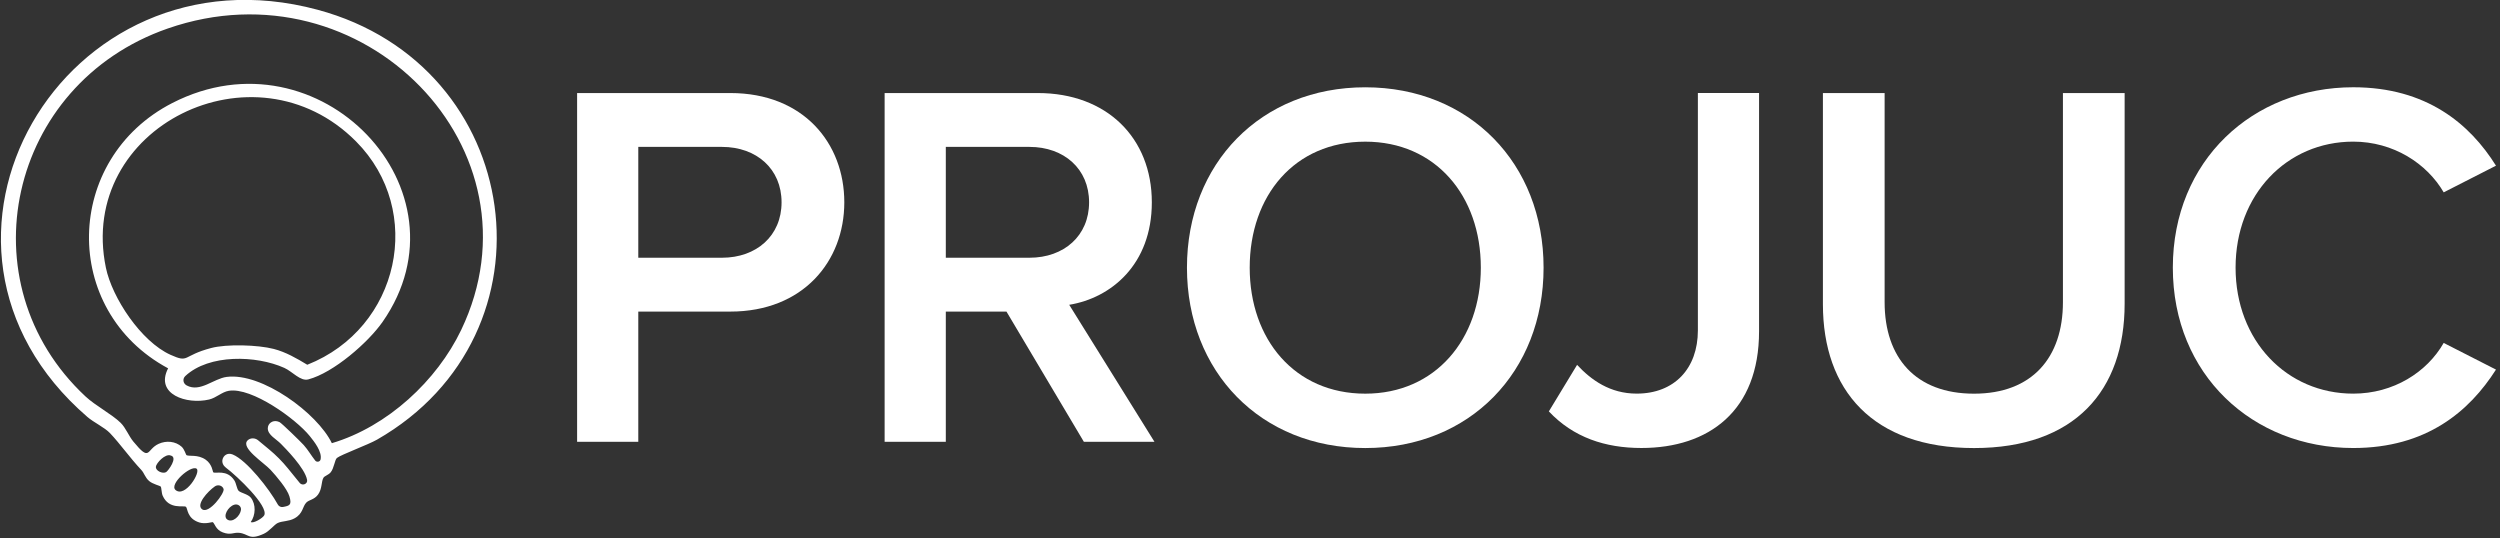
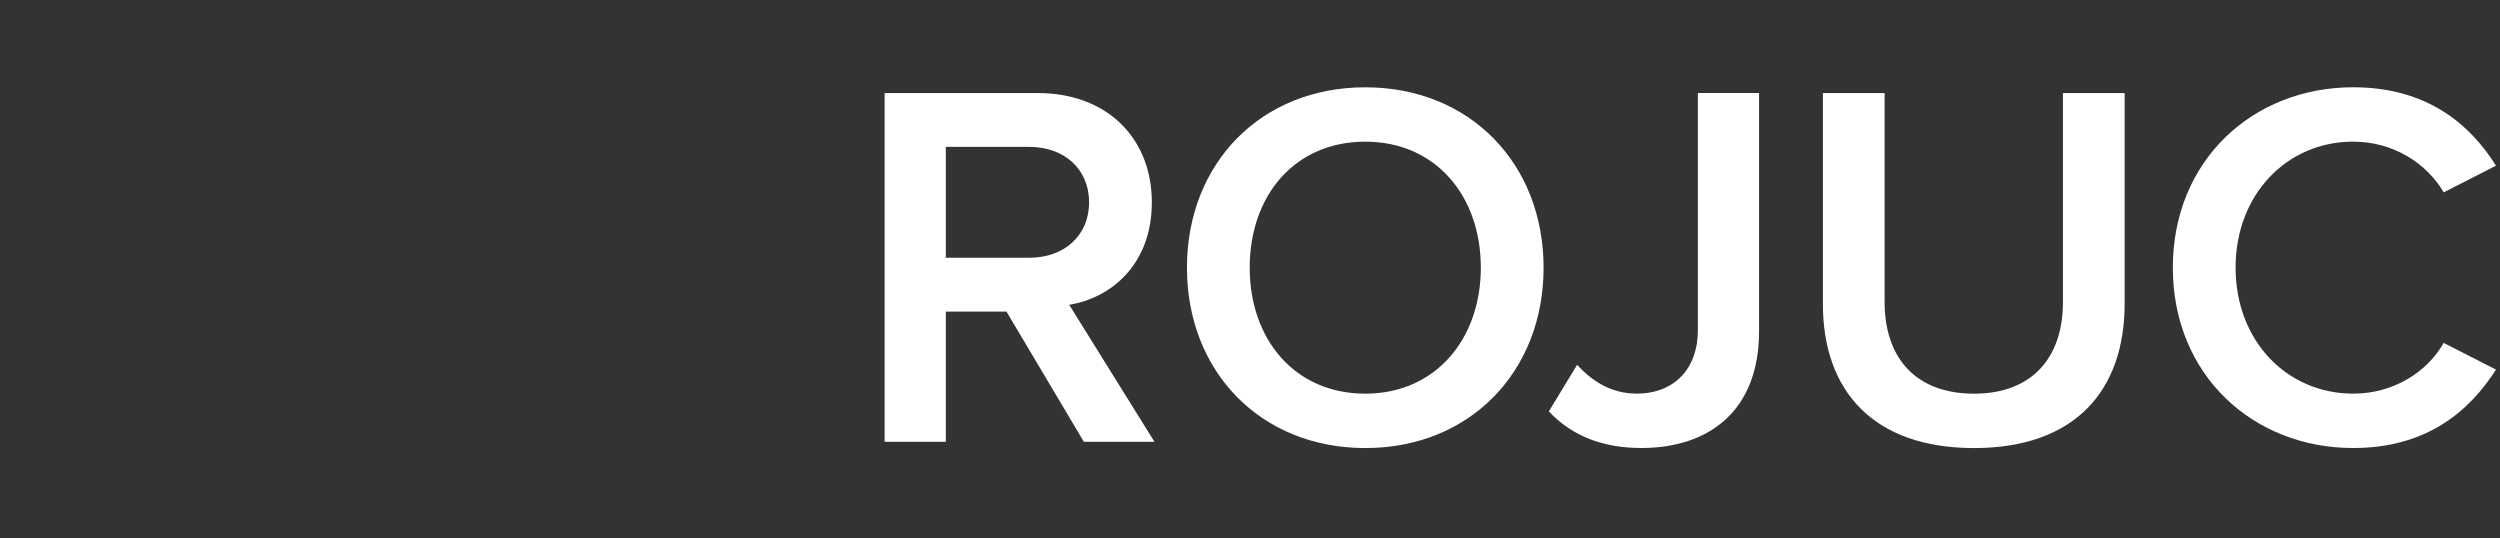
<svg xmlns="http://www.w3.org/2000/svg" width="100%" height="100%" viewBox="0 0 1110 239" version="1.1" xml:space="preserve" style="fill-rule:evenodd;clip-rule:evenodd;stroke-linejoin:round;stroke-miterlimit:2;">
  <rect x="0" y="0" width="1110" height="239" fill="#333333" stroke="none" />
  <g transform="matrix(1,0,0,1,-1970.04,-443.499)">
    <g transform="matrix(1.585,0,0,1.042,-1244.81,0)">
      <g transform="matrix(1.022,0,0,1.022,-272.344,-295.552)">
        <g transform="matrix(0.91,0,0,1.384,2449,867.385)">
-           <path d="M0,-72.607L-25.2,-72.607L-25.2,-39.218L0,-39.218C10.395,-39.218 17.956,-45.832 17.956,-55.912C17.956,-65.992 10.395,-72.607 0,-72.607M-43.628,16.223L-43.628,-88.83L2.521,-88.83C24.57,-88.83 36.855,-73.709 36.855,-55.912C36.855,-38.114 24.413,-22.995 2.521,-22.995L-25.2,-22.995L-25.2,16.223L-43.628,16.223Z" style="fill:white;fill-rule:nonzero;" />
-         </g>
+           </g>
        <g transform="matrix(0.91,0,0,1.384,2533.29,867.385)">
          <path d="M0,-72.607L-25.2,-72.607L-25.2,-39.218L0,-39.218C10.395,-39.218 17.956,-45.832 17.956,-55.912C17.956,-65.992 10.395,-72.607 0,-72.607M16.38,16.223L-6.929,-22.995L-25.2,-22.995L-25.2,16.223L-43.628,16.223L-43.628,-88.83L2.521,-88.83C23.311,-88.83 36.855,-75.286 36.855,-55.912C36.855,-37.17 24.57,-27.09 11.97,-25.041L37.643,16.223L16.38,16.223Z" style="fill:white;fill-rule:nonzero;" />
        </g>
        <g transform="matrix(0.91,0,0,1.384,2625.33,869.786)">
          <path d="M0,-75.918C-21.262,-75.918 -34.808,-59.695 -34.808,-37.96C-34.808,-16.382 -21.262,-0.003 0,-0.003C21.105,-0.003 34.808,-16.382 34.808,-37.96C34.808,-59.695 21.105,-75.918 0,-75.918M0,-92.297C31.5,-92.297 53.708,-69.303 53.708,-37.96C53.708,-6.616 31.5,16.379 0,16.379C-31.5,16.379 -53.708,-6.616 -53.708,-37.96C-53.708,-69.303 -31.5,-92.297 0,-92.297" style="fill:white;fill-rule:nonzero;" />
        </g>
        <g transform="matrix(0.91,0,0,1.384,2683.39,779.082)">
          <path d="M0,56.858C4.253,61.425 9.923,65.52 17.955,65.52C29.295,65.52 36.382,57.96 36.382,46.464L36.382,-25.043L54.81,-25.043L54.81,46.778C54.81,70.719 39.69,81.901 19.373,81.901C8.505,81.901 -1.102,78.75 -8.505,70.875L0,56.858Z" style="fill:white;fill-rule:nonzero;" />
        </g>
        <g transform="matrix(0.91,0,0,1.384,2750.77,892.46)">
          <path d="M0,-106.944L18.586,-106.944L18.586,-43.943C18.586,-27.248 27.878,-16.382 45.518,-16.382C63.001,-16.382 72.293,-27.248 72.293,-43.943L72.293,-106.944L90.879,-106.944L90.879,-43.471C90.879,-17.326 75.915,0 45.518,0C14.963,0 0,-17.484 0,-43.313L0,-106.944Z" style="fill:white;fill-rule:nonzero;" />
        </g>
        <g transform="matrix(0.91,0,0,1.384,2846.68,817.239)">
          <path d="M0,-0.002C0,-32.288 24.098,-54.339 54.338,-54.339C76.389,-54.339 89.46,-43.315 97.336,-30.714L81.586,-22.68C76.546,-31.344 66.465,-37.96 54.338,-37.96C34.335,-37.96 18.9,-22.05 18.9,-0.002C18.9,22.049 34.335,37.956 54.338,37.956C66.465,37.956 76.546,31.498 81.586,22.679L97.336,30.712C89.303,43.311 76.389,54.337 54.338,54.337C24.098,54.337 0,32.287 0,-0.002" style="fill:white;fill-rule:nonzero;" />
        </g>
      </g>
    </g>
    <g transform="matrix(1.585,0,0,1.042,-1244.81,0)">
      <g transform="matrix(0.598,0,0,0.866,2095.8,413.857)">
-         <path d="M0,264.457C0.218,262.684 -1.436,261.367 -3.134,261.92C-6.143,262.898 -8.607,267.673 -6.389,269.234C-3.915,270.977 -0.368,267.454 0,264.457M-8.378,253.66C-9.161,252.313 -10.974,251.989 -12.232,252.908C-15.602,255.37 -21.275,261.967 -18.173,264.198C-14.936,266.58 -7.623,256.223 -8.138,254.223C-8.185,254.041 -8.268,253.85 -8.378,253.66M-20.827,244.175C-23.519,242.38 -33.847,251.876 -30.619,254.711C-26.154,258.632 -18.544,245.696 -20.827,244.175M-35.084,245.897C-34.162,245.356 -29.317,238.554 -32.937,237.713C-35.401,236.643 -39.686,241.363 -39.858,243.259C-40.042,245.28 -36.686,246.837 -35.084,245.897M53.916,83.197C6.443,32.981 -76.92,76.074 -63.281,145.308C-60.373,160.07 -46.848,181.622 -32.982,188.177C-24.105,192.373 -27.676,188.627 -13.979,184.823C-6.631,182.782 7.957,183.263 15.339,185.269C21.011,186.811 26.149,189.934 31.056,193.06C74.355,175.07 86.231,117.38 53.916,83.197M42.572,231.648C68.732,223.485 91.823,200.783 103.134,175.979C143.519,87.423 57.125,-5.773 -34.302,27.611C-109.122,54.932 -129.771,152.885 -72.816,208.666C-68.189,213.198 -60.443,217.414 -56.354,221.639C-53.964,224.109 -52.604,228.065 -50.423,230.846C-42.326,241.166 -44.462,234.778 -38.531,231.953C-34.976,230.261 -30.65,230.67 -27.771,233.42C-26.492,234.642 -25.761,237.398 -25.562,237.519C-24.313,238.28 -20.203,237.029 -16.488,239.803C-13.44,242.08 -13.264,245.731 -12.986,245.969C-12.005,246.809 -6.576,244.359 -3.102,249.961C-2.174,251.459 -1.963,254.176 -1.085,255.101C-0.111,256.127 3.277,256.701 4.612,258.457C7.099,261.728 6.88,267.085 4.591,270.437C5.794,271.332 10.365,268.411 10.93,267.06C12.836,262.498 -1.681,247.917 -7.116,243.646C-8.302,242.714 -8.972,241.21 -8.661,239.734C-8.231,237.687 -6.313,236.159 -3.869,237.213C2.692,240.04 13.287,254.203 17.285,261.872C17.744,262.751 18.728,263.219 19.702,263.032C22.837,262.428 23.884,262.012 22.69,257.81C21.626,254.068 16.545,247.818 13.864,244.773C10.724,241.207 -0.419,233.855 3.132,230.249C4.435,228.925 6.606,228.992 8.008,230.212L13.165,234.701C16.397,237.514 19.345,240.637 21.967,244.026L27.532,251.22C28.753,252.798 31.311,251.715 30.979,249.748C29.981,243.841 20.641,234.056 18.741,232C16.534,229.612 12.594,227.633 12.562,224.405C12.537,221.948 14.798,220.234 17.155,220.929C17.45,221.016 17.743,221.128 18.034,221.262C18.991,221.703 28.095,231.046 29.411,232.591C31.439,234.971 32.904,237.729 34.777,240.201C35.506,241.164 37.032,240.839 37.285,239.658C38.096,235.871 34.327,230.885 32.2,228.119C25.767,219.755 5.064,204.01 -5.722,205.879C-8.896,206.429 -11.587,209.33 -14.909,210.158C-25.36,212.763 -40.424,207.641 -34.133,194.818C-84.57,166.342 -83.172,91.742 -32.137,64.257C36.722,27.172 109.316,107.258 66.328,171.972C59.598,182.103 43.348,197.01 31.516,200.274C27.84,201.288 24.088,196.394 20.302,194.603C7.176,188.395 -14.951,187.729 -26.068,198.6C-27.477,199.979 -27.154,202.261 -25.439,203.233C-19.153,206.798 -12.827,199.874 -6.692,199.038C9.756,196.795 35.786,216.885 42.572,231.648M-13.191,270.52C-13.457,270.329 -16.654,271.625 -19.57,270.642C-25.376,268.686 -24.918,263.689 -25.77,262.965C-26.8,262.09 -33.713,264.554 -36.686,257.474C-37.25,256.131 -37.186,253.544 -37.62,252.952C-37.857,252.628 -41.3,251.788 -42.974,250.308C-44.911,248.594 -45.281,246.391 -46.709,244.794C-52.037,238.835 -56.739,231.791 -61.385,226.671C-63.88,223.921 -68.989,221.421 -71.951,218.734C-165.573,133.815 -83.17,-15.231 35.889,18.385C133.127,45.84 150.412,177.758 63.72,229.916C59.588,232.402 46.865,237.295 44.961,238.91C43.896,239.814 43.635,243.975 41.987,246.029C41.008,247.249 39.165,247.782 38.673,248.602C37.558,250.464 38.099,254.08 36.092,256.953C34.349,259.448 31.93,259.501 30.679,260.792C28.736,262.799 29.211,266.246 25.068,268.636C22.33,270.216 19.435,269.856 17.243,270.904C15.606,271.686 13.365,274.927 10.76,276.194C3.57,279.688 3.675,276.16 -0.982,275.74C-3.527,275.51 -4.829,277.003 -8.51,275.548C-11.871,274.22 -12.275,271.177 -13.191,270.52" style="fill:white;fill-rule:nonzero;" />
-       </g>
+         </g>
    </g>
  </g>
</svg>